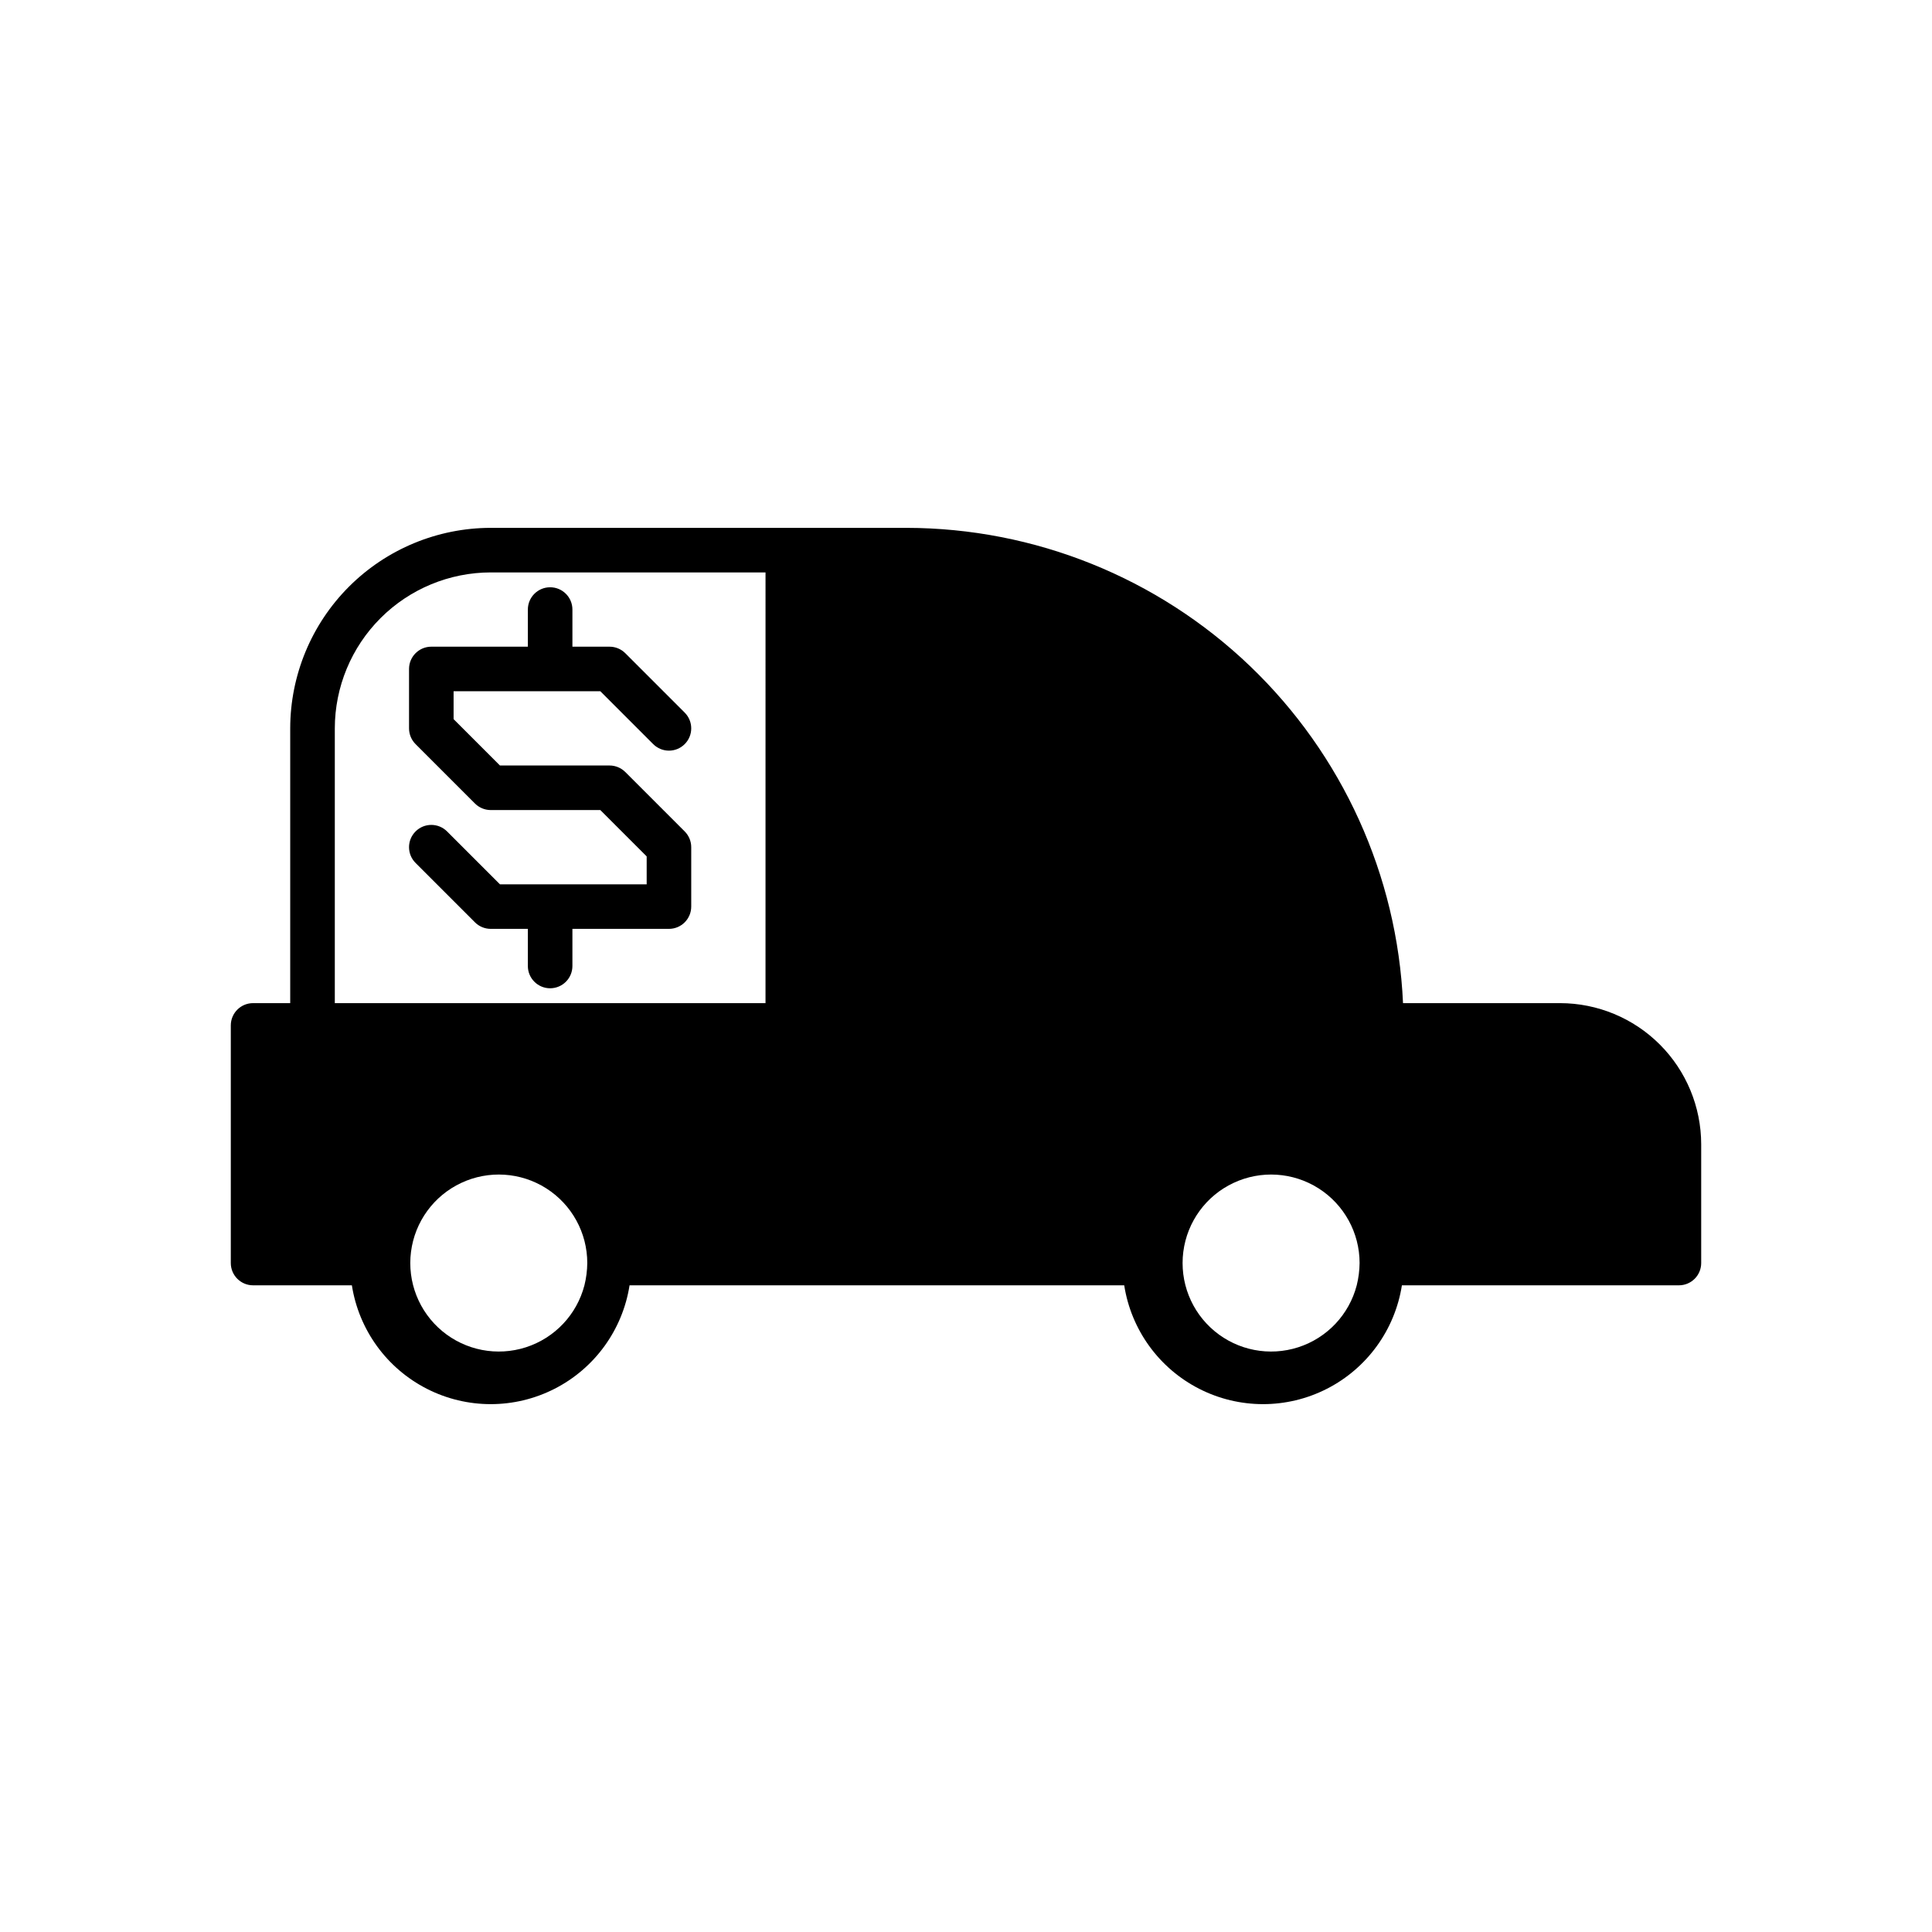
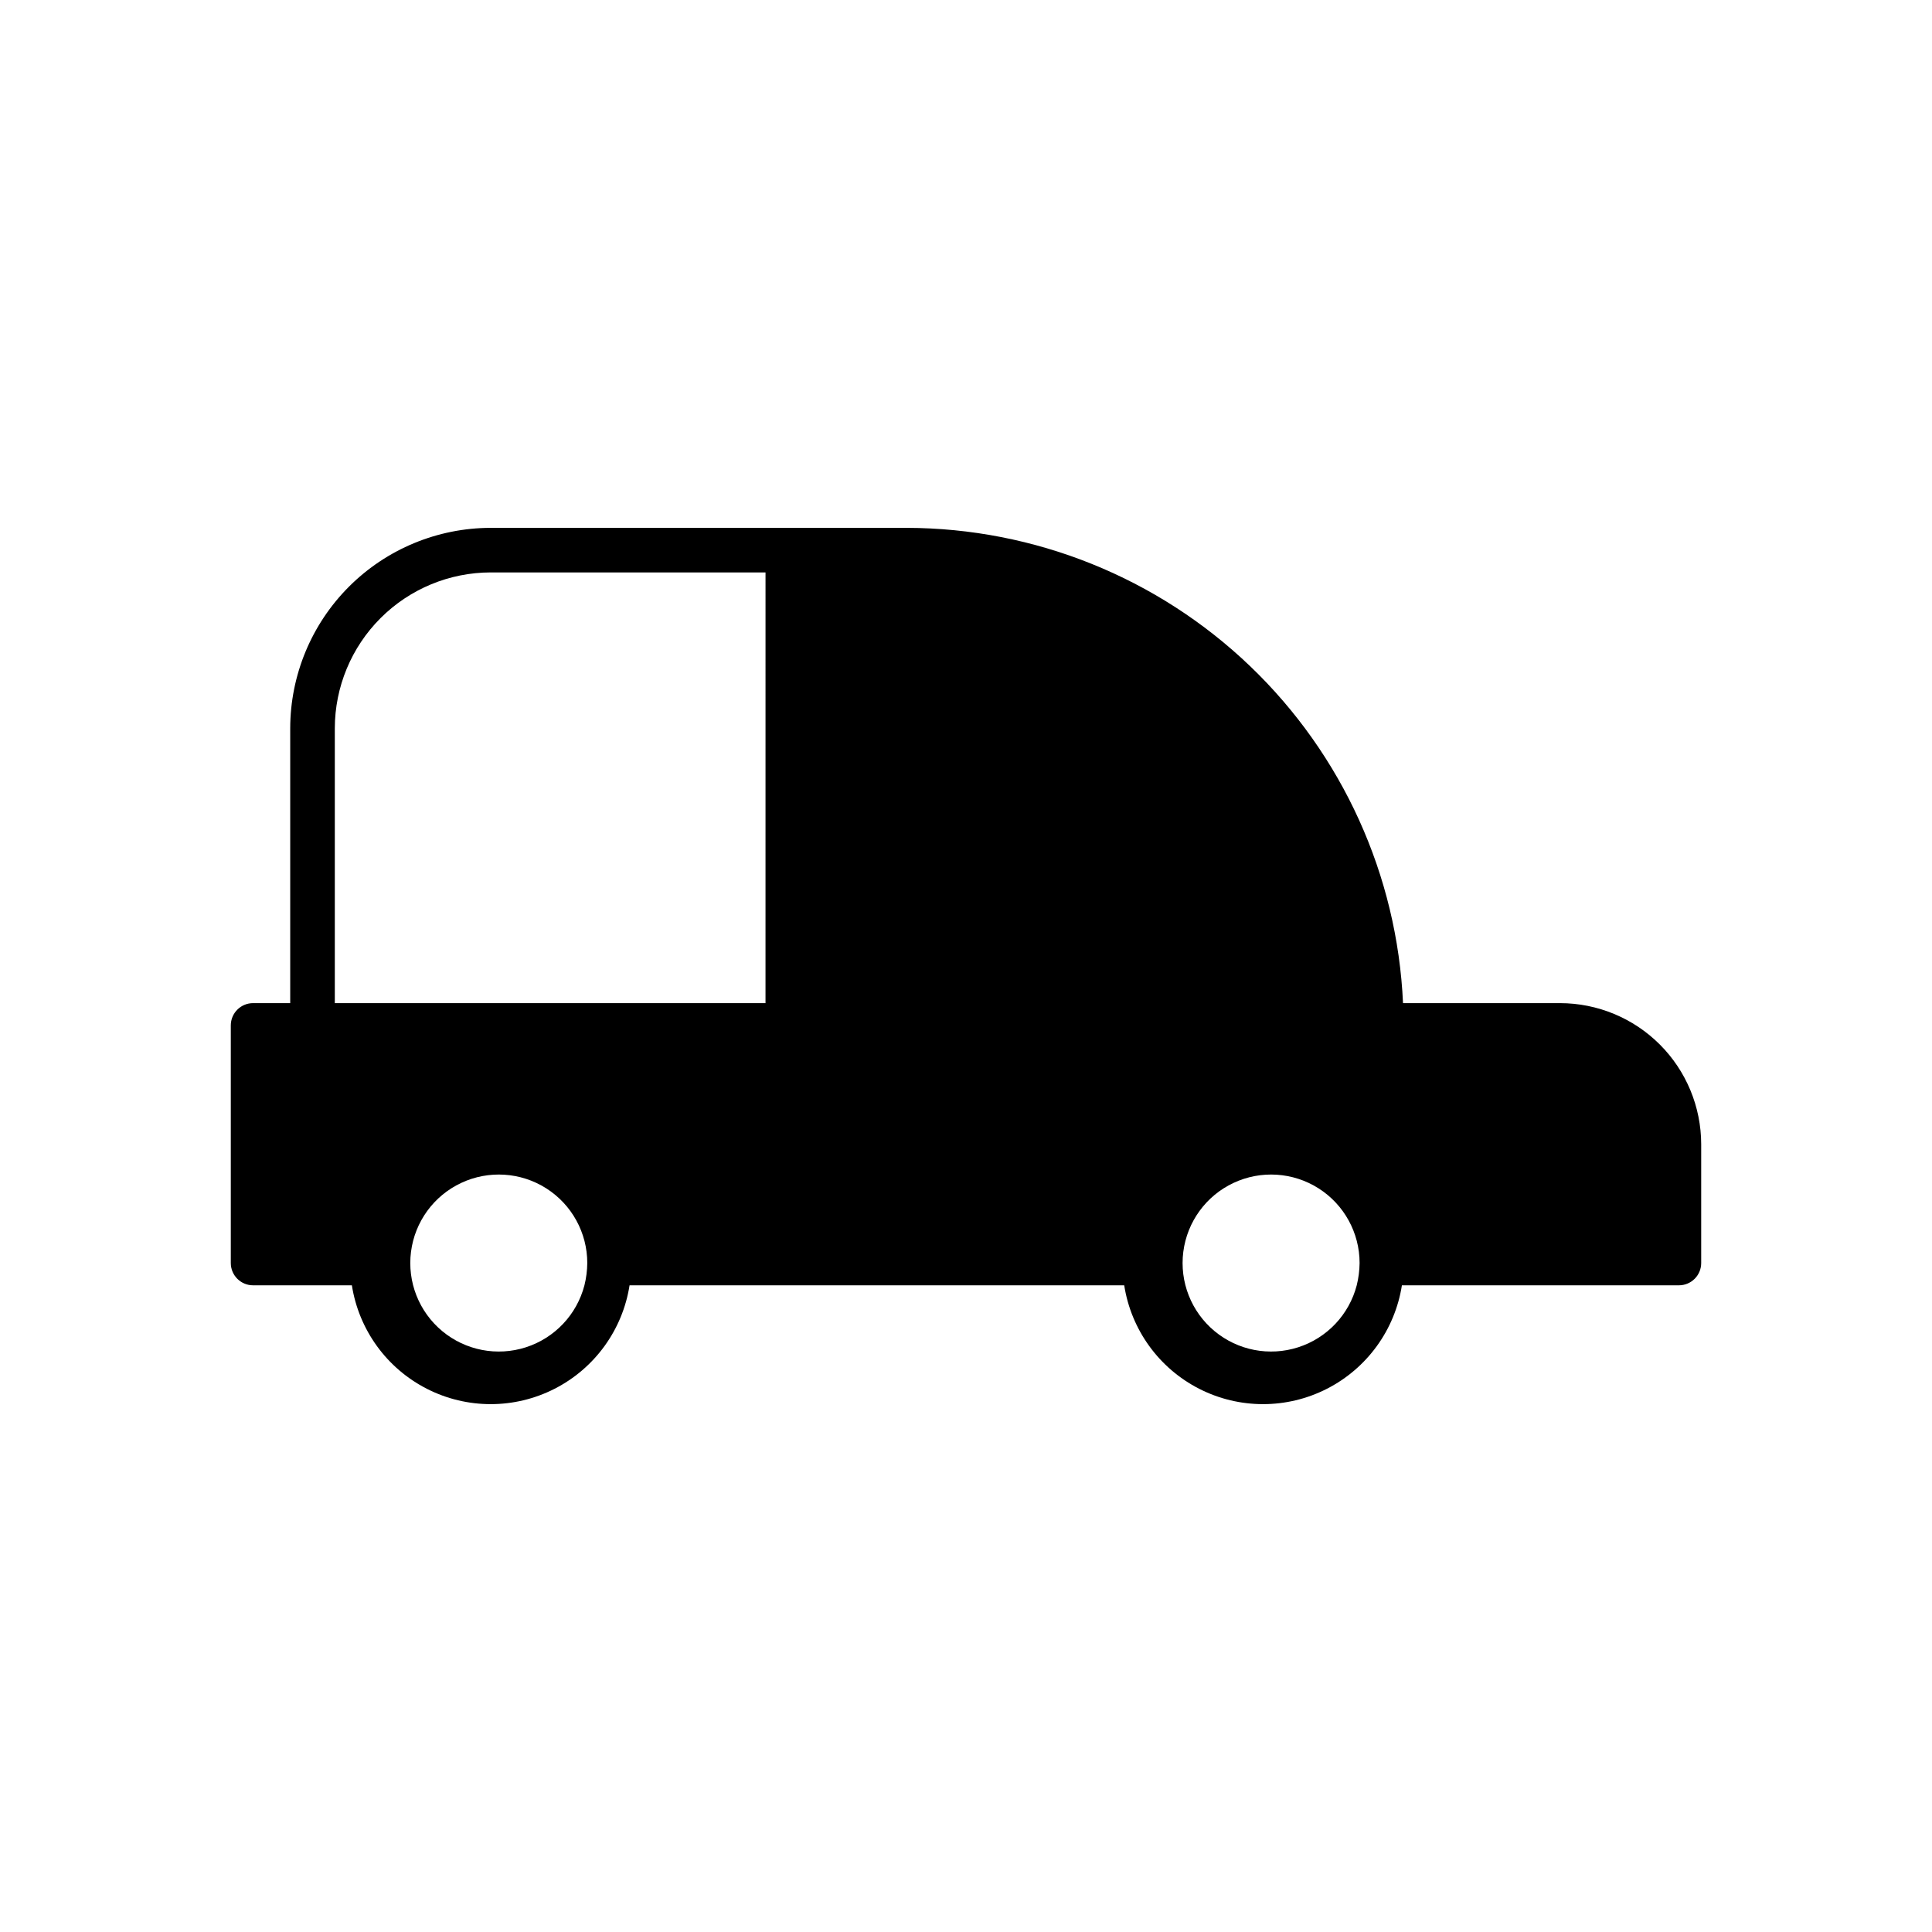
<svg xmlns="http://www.w3.org/2000/svg" fill="#000000" width="800px" height="800px" version="1.1" viewBox="144 144 512 512">
  <g>
    <path d="m557.44 409.84h-41.625c-1.531-33.883-16.055-65.871-40.551-89.328-24.5-23.453-57.09-36.57-91.008-36.625h-110.21c-14.09 0.016-27.594 5.617-37.559 15.578-9.961 9.965-15.562 23.469-15.578 37.559v72.816h-9.84c-3.262 0-5.902 2.641-5.906 5.902v62.977c0.004 3.262 2.644 5.902 5.906 5.902h26.18c1.848 11.797 9.234 21.992 19.867 27.418 10.633 5.43 23.223 5.43 33.859 0 10.633-5.426 18.02-15.621 19.863-27.418h131.09c1.844 11.797 9.23 21.992 19.863 27.418 10.633 5.43 23.227 5.43 33.859 0 10.633-5.426 18.02-15.621 19.867-27.418h73.41c3.262 0 5.906-2.641 5.906-5.902v-31.488c-0.012-9.914-3.957-19.418-10.965-26.426-7.012-7.012-16.516-10.953-26.43-10.965zm-258.56 74.785v-0.004c-2.019 7.769-7.871 13.961-15.508 16.422-7.641 2.461-16.004 0.844-22.176-4.285-6.172-5.129-9.297-13.055-8.277-21.016 1.02-7.961 6.035-14.848 13.301-18.254 7.262-3.41 15.766-2.867 22.539 1.434 6.773 4.305 10.875 11.773 10.875 19.797-0.02 1.992-0.273 3.973-0.754 5.902zm47.988-74.785h-114.14v-72.816c0.012-10.957 4.371-21.465 12.117-29.211 7.746-7.75 18.254-12.105 29.211-12.117h72.816zm156.68 74.785v-0.004c-2.019 7.769-7.871 13.961-15.508 16.422-7.641 2.461-16.004 0.844-22.176-4.285-6.172-5.129-9.297-13.055-8.277-21.016 1.02-7.961 6.035-14.848 13.301-18.254 7.266-3.41 15.766-2.867 22.539 1.434 6.773 4.305 10.879 11.773 10.879 19.797-0.023 1.992-0.277 3.973-0.758 5.902z" />
-     <path d="m252.4 321.28v15.746c0 1.566 0.621 3.066 1.73 4.172l15.742 15.742v0.004c1.109 1.105 2.609 1.727 4.176 1.73h29.043l12.285 12.281v7.398h-38.883l-14.016-14.016c-2.305-2.305-6.043-2.305-8.348 0-2.309 2.305-2.309 6.043 0 8.348l15.742 15.742v0.004c1.109 1.105 2.609 1.727 4.176 1.73h9.84v9.84c0 3.258 2.644 5.902 5.902 5.902 3.262 0 5.906-2.644 5.906-5.902v-9.84h25.582c3.262-0.004 5.902-2.644 5.906-5.906v-15.742c0-1.566-0.625-3.07-1.73-4.176l-15.742-15.742h-0.004c-1.105-1.109-2.606-1.73-4.172-1.73h-29.043l-12.285-12.285v-7.394h38.883l14.012 14.012h0.004c2.305 2.309 6.043 2.309 8.348 0 2.305-2.305 2.305-6.043 0-8.348l-15.742-15.742h-0.004c-1.105-1.109-2.606-1.73-4.172-1.73h-9.84v-9.84c0-3.262-2.644-5.906-5.906-5.906-3.258 0-5.902 2.644-5.902 5.906v9.84h-25.586c-3.258 0-5.902 2.644-5.902 5.902z" />
  </g>
</svg>